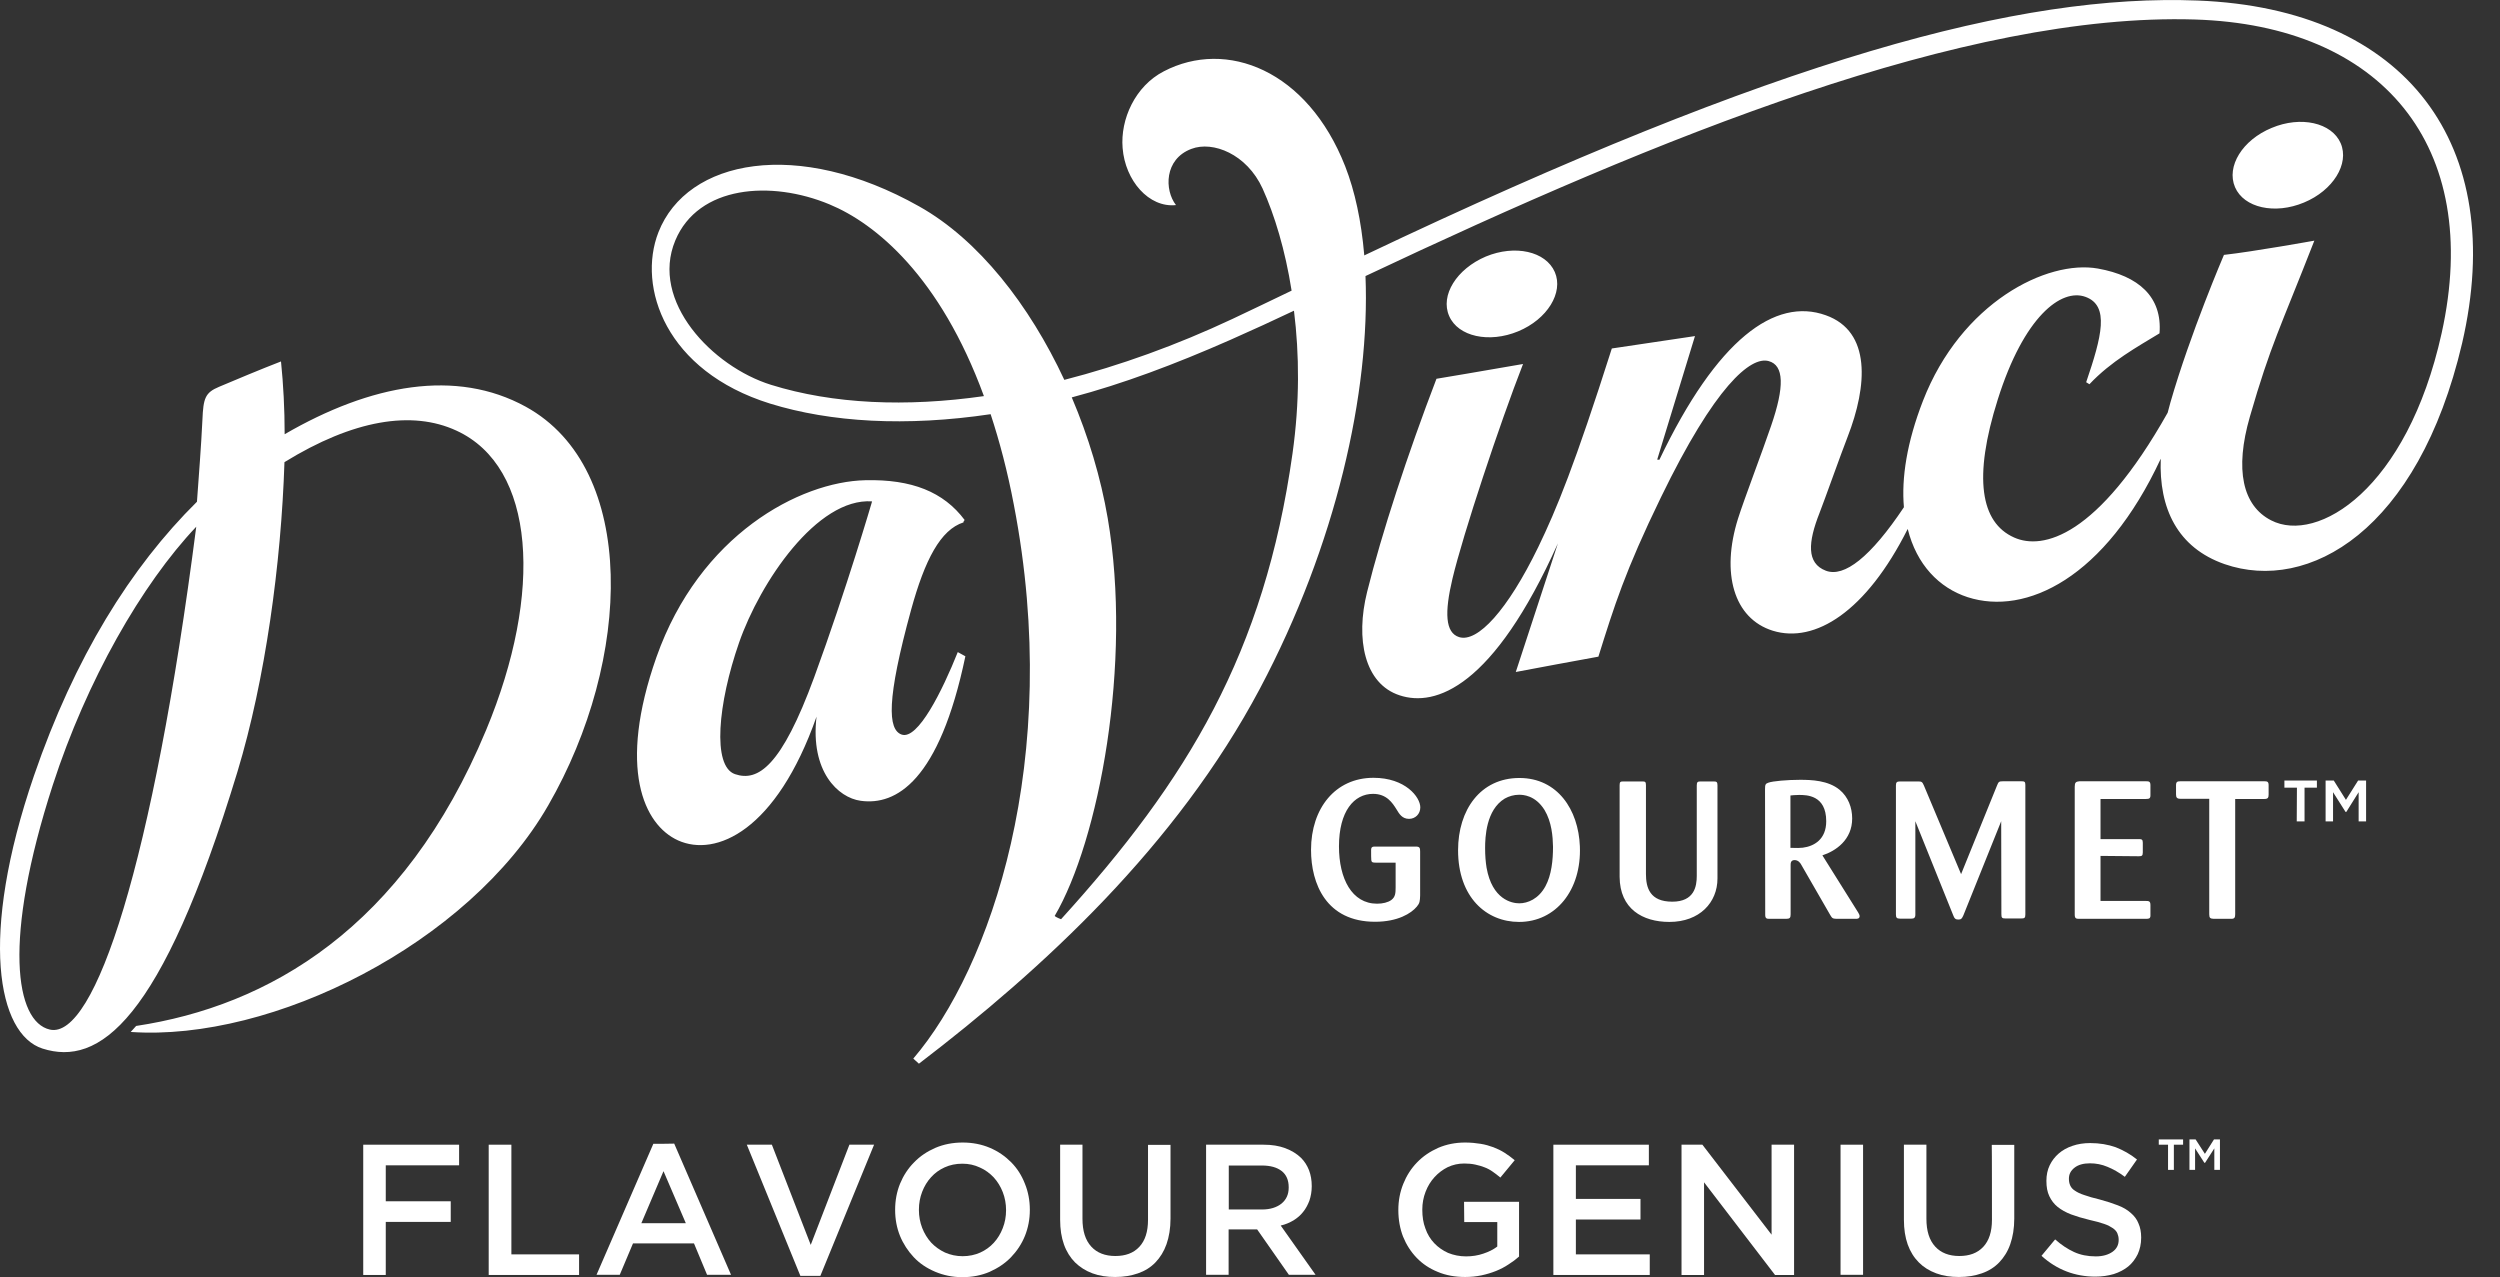
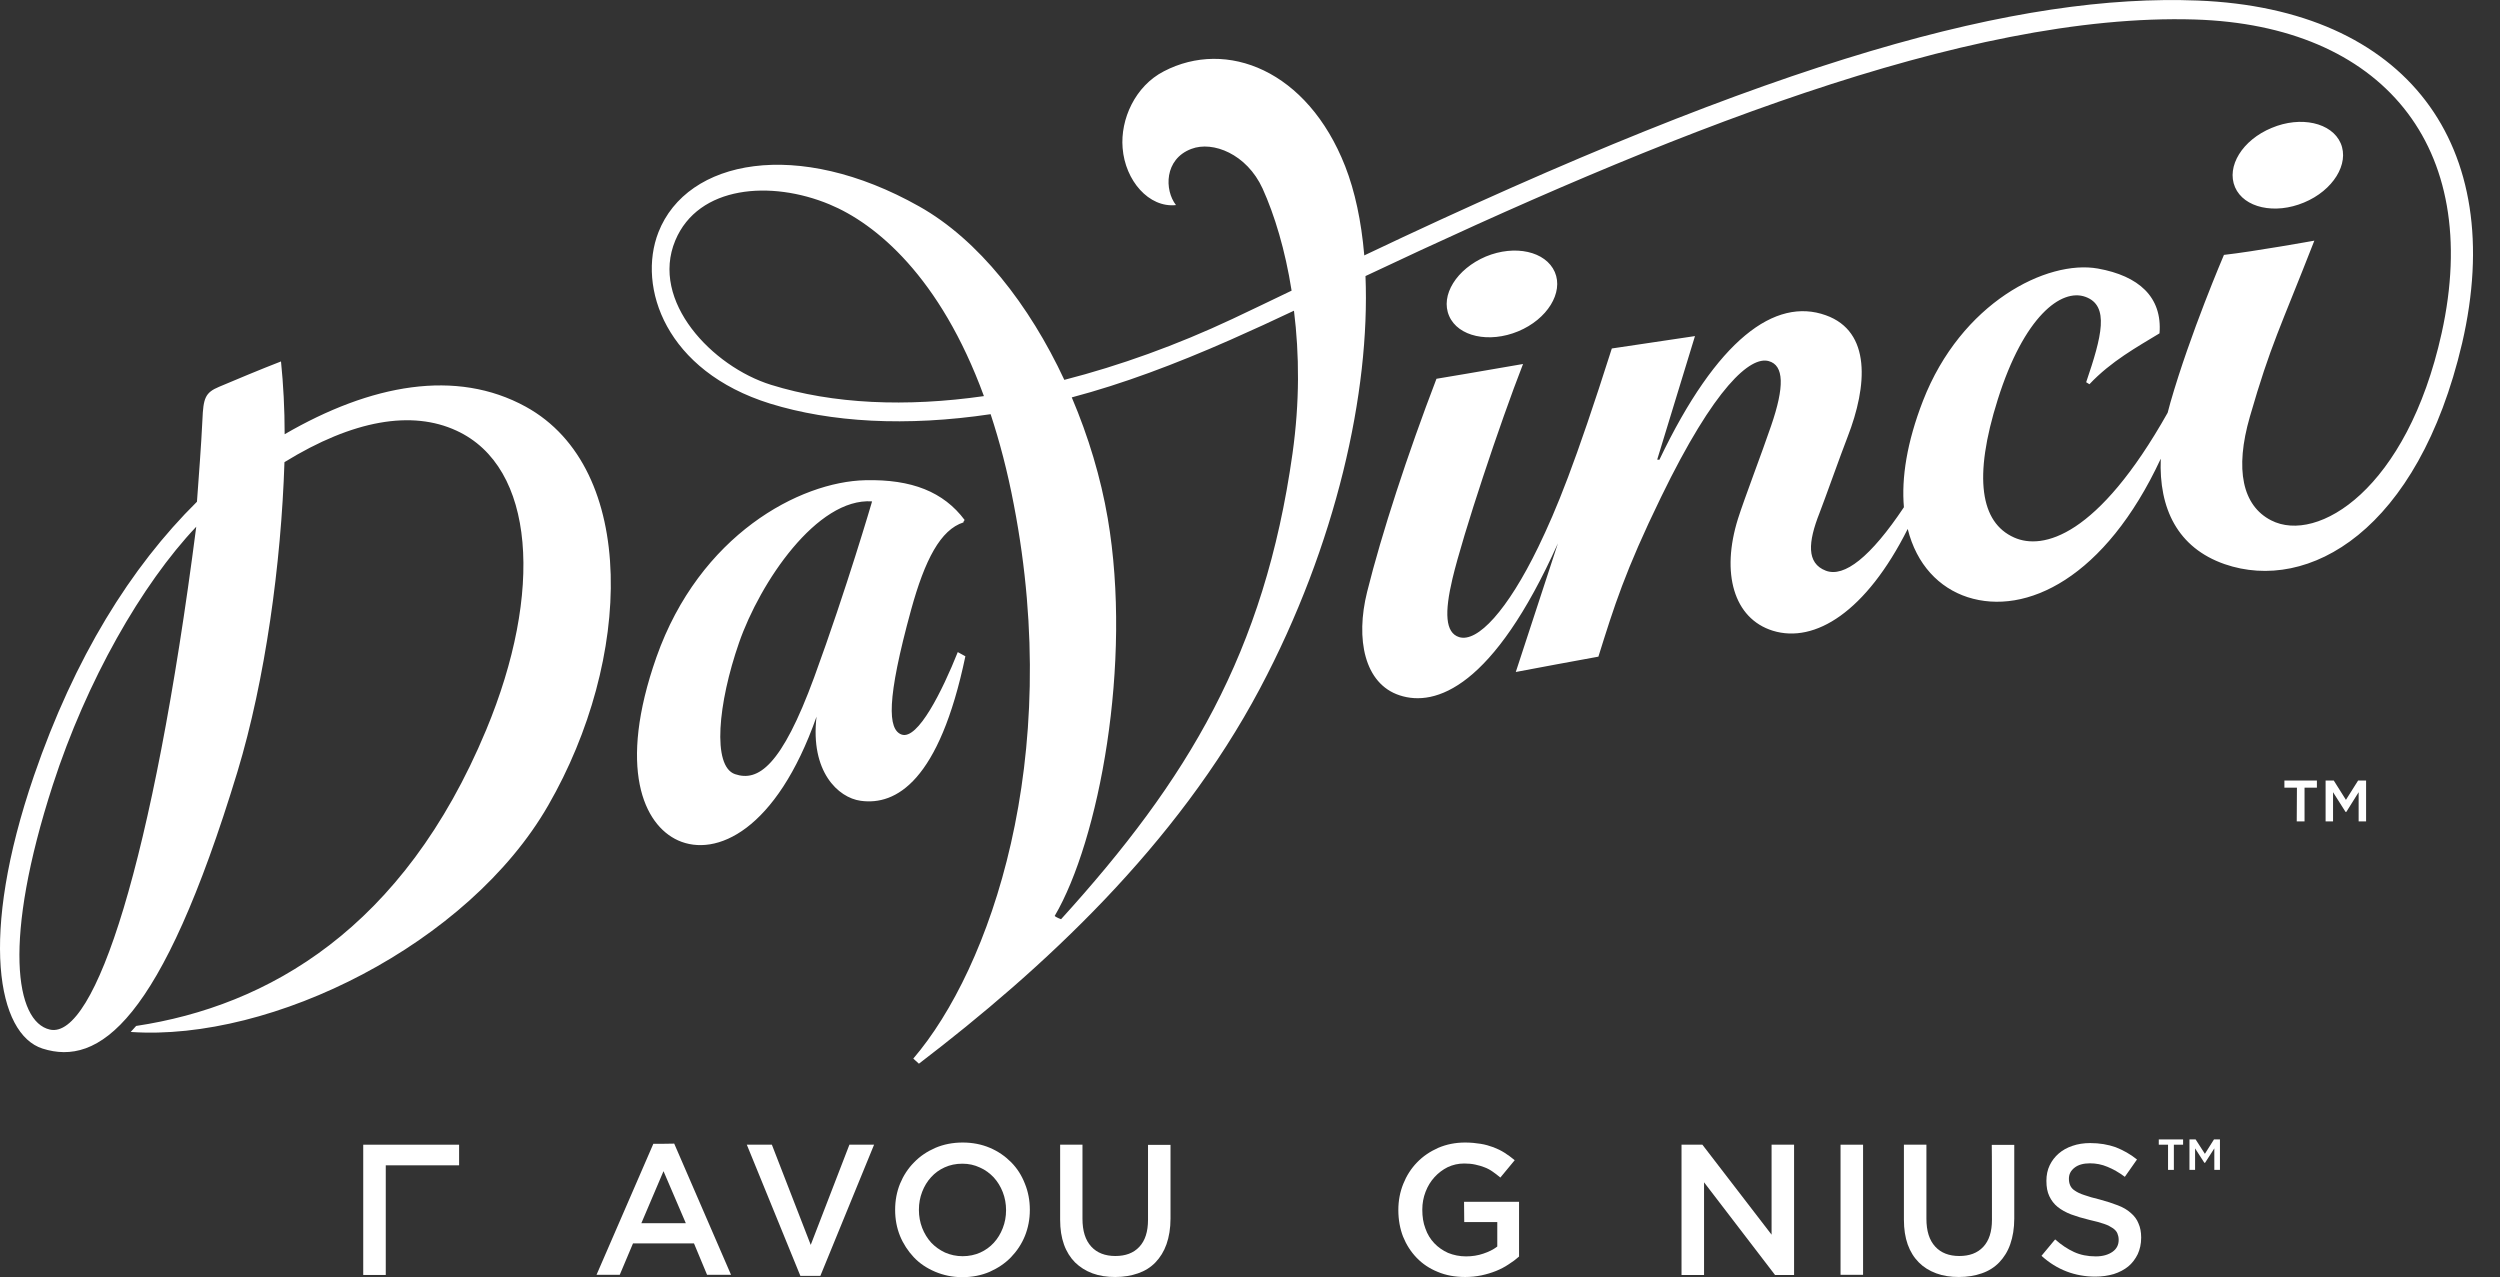
<svg xmlns="http://www.w3.org/2000/svg" width="92" height="47" viewBox="0 0 92 47" fill="none">
  <rect x="0" y="0" width="92" height="47" fill="#333333" stroke="none" />
-   <path d="M13.367 46.919H14.196V44.966H16.587V44.207H14.196V42.884H16.895V42.125H13.367V46.919Z" fill="white" />
-   <path d="M18.819 42.125H17.984V46.919H21.31V46.161H18.819V42.125Z" fill="white" />
+   <path d="M13.367 46.919H14.196V44.966H16.587H14.196V42.884H16.895V42.125H13.367V46.919Z" fill="white" />
  <path d="M23.602 45.013L24.417 43.099L25.238 45.013H23.602ZM24.043 42.092L21.952 46.913H22.807L23.294 45.758H25.539L26.02 46.913H26.902L24.811 42.085C24.811 42.092 24.043 42.092 24.043 42.092Z" fill="white" />
  <path d="M29.835 45.812L28.405 42.125H27.483L29.454 46.953H30.189L32.166 42.125H31.258L29.835 45.812Z" fill="white" />
  <path d="M37.023 44.536C37.023 44.771 36.983 44.986 36.902 45.194C36.822 45.402 36.715 45.577 36.575 45.731C36.435 45.885 36.268 46.006 36.074 46.094C35.88 46.181 35.66 46.228 35.426 46.228C35.192 46.228 34.978 46.181 34.778 46.094C34.578 46 34.411 45.879 34.27 45.731C34.13 45.577 34.017 45.395 33.936 45.187C33.856 44.979 33.816 44.757 33.816 44.529V44.516C33.816 44.281 33.856 44.066 33.936 43.858C34.017 43.65 34.123 43.475 34.264 43.321C34.404 43.166 34.571 43.045 34.765 42.958C34.958 42.871 35.172 42.824 35.413 42.824C35.653 42.824 35.86 42.871 36.061 42.965C36.261 43.052 36.428 43.18 36.568 43.327C36.709 43.482 36.822 43.663 36.902 43.871C36.983 44.079 37.023 44.301 37.023 44.529V44.536ZM37.21 42.77C36.989 42.548 36.729 42.367 36.428 42.24C36.127 42.112 35.793 42.045 35.426 42.045C35.059 42.045 34.725 42.112 34.424 42.24C34.117 42.374 33.856 42.548 33.636 42.777C33.415 42.998 33.242 43.267 33.121 43.562C33.001 43.858 32.941 44.18 32.941 44.516V44.529C32.941 44.865 33.001 45.187 33.121 45.483C33.242 45.778 33.415 46.04 33.629 46.268C33.843 46.496 34.11 46.671 34.411 46.799C34.711 46.926 35.045 47 35.413 47C35.78 47 36.114 46.933 36.415 46.805C36.715 46.671 36.983 46.496 37.203 46.268C37.423 46.04 37.597 45.778 37.717 45.483C37.838 45.18 37.898 44.865 37.898 44.529V44.516C37.898 44.18 37.838 43.858 37.717 43.562C37.597 43.253 37.43 42.992 37.21 42.77Z" fill="white" />
  <path d="M42.247 44.885C42.247 45.328 42.14 45.657 41.926 45.885C41.712 46.114 41.418 46.221 41.044 46.221C40.67 46.221 40.37 46.107 40.156 45.872C39.942 45.637 39.835 45.301 39.835 44.851V42.125H39.013V44.885C39.013 45.234 39.06 45.536 39.154 45.798C39.247 46.06 39.388 46.282 39.561 46.456C39.742 46.631 39.949 46.765 40.203 46.859C40.456 46.953 40.73 46.993 41.038 46.993C41.352 46.993 41.632 46.946 41.879 46.859C42.133 46.772 42.347 46.637 42.521 46.456C42.694 46.275 42.834 46.053 42.928 45.785C43.022 45.516 43.075 45.201 43.075 44.845V42.132H42.247V44.885Z" fill="white" />
-   <path d="M45.219 44.502V42.891H46.435C46.749 42.891 46.99 42.958 47.163 43.092C47.337 43.227 47.424 43.428 47.424 43.69V43.703C47.424 43.952 47.337 44.146 47.157 44.294C46.976 44.435 46.743 44.509 46.442 44.509H45.219V44.502ZM47.598 44.912C47.738 44.825 47.858 44.724 47.952 44.603C48.052 44.482 48.125 44.341 48.185 44.187C48.239 44.026 48.272 43.851 48.272 43.656V43.643C48.272 43.435 48.239 43.24 48.172 43.065C48.105 42.891 48.005 42.736 47.878 42.609C47.725 42.461 47.531 42.34 47.297 42.253C47.063 42.166 46.803 42.125 46.502 42.125H44.384V46.913H45.213V45.241H46.248H46.262L47.431 46.913H48.413L47.13 45.1C47.31 45.06 47.457 44.992 47.598 44.912Z" fill="white" />
  <path d="M53.884 44.972H55.1V45.872C54.953 45.986 54.786 46.067 54.585 46.134C54.392 46.201 54.178 46.235 53.951 46.235C53.71 46.235 53.49 46.188 53.289 46.107C53.096 46.02 52.922 45.899 52.782 45.751C52.641 45.603 52.528 45.422 52.454 45.207C52.374 44.999 52.341 44.771 52.341 44.522V44.509C52.341 44.281 52.381 44.066 52.461 43.858C52.541 43.65 52.648 43.475 52.788 43.321C52.929 43.166 53.089 43.045 53.276 42.951C53.463 42.864 53.663 42.817 53.884 42.817C54.031 42.817 54.171 42.83 54.291 42.857C54.418 42.884 54.532 42.918 54.632 42.958C54.739 42.998 54.839 43.052 54.933 43.119C55.026 43.186 55.12 43.253 55.213 43.334L55.741 42.696C55.621 42.595 55.494 42.501 55.367 42.421C55.24 42.34 55.1 42.273 54.959 42.219C54.812 42.166 54.659 42.119 54.485 42.092C54.318 42.065 54.124 42.045 53.917 42.045C53.556 42.045 53.229 42.112 52.929 42.24C52.628 42.374 52.367 42.548 52.147 42.777C51.926 43.005 51.76 43.267 51.639 43.569C51.519 43.871 51.459 44.187 51.459 44.522V44.536C51.459 44.885 51.519 45.214 51.633 45.509C51.753 45.805 51.92 46.067 52.134 46.288C52.347 46.51 52.608 46.684 52.908 46.805C53.209 46.933 53.55 46.993 53.917 46.993C54.124 46.993 54.325 46.973 54.519 46.933C54.706 46.893 54.886 46.839 55.053 46.772C55.22 46.705 55.374 46.624 55.514 46.53C55.654 46.443 55.788 46.342 55.901 46.241V44.227H53.877L53.884 44.972Z" fill="white" />
-   <path d="M57.992 44.878H60.37V44.12H57.992V42.884H60.678V42.125H57.164V46.919H60.711V46.161H57.992V44.878Z" fill="white" />
  <path d="M65.194 45.436L62.648 42.125H61.88V46.919H62.709V43.509L65.321 46.919H66.022V42.125H65.194V45.436Z" fill="white" />
  <path d="M68.561 42.125H67.732V46.913H68.561V42.125Z" fill="white" />
  <path d="M73.304 44.885C73.304 45.328 73.197 45.657 72.983 45.885C72.769 46.114 72.475 46.221 72.101 46.221C71.727 46.221 71.427 46.107 71.213 45.872C70.999 45.637 70.892 45.301 70.892 44.851V42.125H70.064V44.885C70.064 45.234 70.111 45.536 70.204 45.798C70.298 46.06 70.438 46.282 70.612 46.456C70.785 46.631 70.999 46.765 71.253 46.859C71.507 46.953 71.781 46.993 72.088 46.993C72.402 46.993 72.683 46.946 72.93 46.859C73.183 46.772 73.397 46.637 73.571 46.456C73.745 46.275 73.885 46.053 73.978 45.785C74.072 45.516 74.125 45.201 74.125 44.845V42.132H73.297C73.304 42.125 73.304 44.885 73.304 44.885Z" fill="white" />
  <path d="M78.414 44.637C78.287 44.522 78.127 44.428 77.933 44.355C77.74 44.281 77.519 44.207 77.265 44.14C77.038 44.086 76.851 44.032 76.704 43.979C76.557 43.932 76.444 43.878 76.357 43.817C76.27 43.764 76.216 43.697 76.183 43.623C76.15 43.549 76.136 43.468 76.136 43.381V43.374C76.136 43.213 76.203 43.079 76.343 42.971C76.477 42.864 76.671 42.81 76.911 42.81C77.132 42.81 77.345 42.851 77.552 42.938C77.766 43.025 77.98 43.146 78.194 43.307L78.641 42.669C78.401 42.475 78.134 42.327 77.86 42.219C77.579 42.119 77.265 42.065 76.918 42.065C76.684 42.065 76.463 42.099 76.27 42.166C76.069 42.233 75.902 42.327 75.762 42.448C75.622 42.569 75.508 42.716 75.428 42.884C75.348 43.052 75.308 43.24 75.308 43.448V43.462C75.308 43.683 75.341 43.864 75.415 44.019C75.488 44.173 75.588 44.308 75.722 44.415C75.856 44.522 76.023 44.616 76.216 44.69C76.417 44.764 76.637 44.831 76.891 44.892C77.112 44.939 77.292 44.992 77.432 45.039C77.573 45.086 77.679 45.147 77.76 45.201C77.84 45.261 77.893 45.321 77.92 45.389C77.947 45.456 77.967 45.53 77.967 45.617V45.63C77.967 45.812 77.893 45.959 77.74 46.067C77.586 46.174 77.385 46.235 77.125 46.235C76.824 46.235 76.557 46.181 76.323 46.073C76.089 45.966 75.856 45.812 75.629 45.61L75.127 46.214C75.415 46.476 75.722 46.664 76.056 46.792C76.39 46.919 76.744 46.98 77.105 46.98C77.352 46.98 77.579 46.946 77.786 46.886C77.993 46.819 78.174 46.725 78.321 46.604C78.468 46.483 78.581 46.329 78.668 46.154C78.748 45.979 78.795 45.778 78.795 45.55V45.536C78.795 45.342 78.762 45.167 78.695 45.019C78.641 44.878 78.541 44.744 78.414 44.637Z" fill="white" />
  <path d="M79.443 42.125H79.784V43.052H79.998V42.125H80.338V41.931H79.443V42.125Z" fill="white" />
  <path d="M81.474 41.931L81.14 42.461L80.799 41.931H80.572V43.052H80.779V42.26L81.12 42.79H81.147L81.487 42.26V43.052H81.694V41.931H81.474Z" fill="white" />
-   <path d="M51.359 31.745H50.617C50.51 31.745 50.477 31.732 50.464 31.658C50.457 31.631 50.457 31.409 50.457 31.282C50.457 31.154 50.524 31.154 50.624 31.154H52.107C52.247 31.154 52.261 31.208 52.261 31.336V32.954C52.254 33.162 52.247 33.236 52.14 33.363C51.933 33.612 51.439 33.921 50.604 33.921C48.807 33.921 48.246 32.524 48.246 31.275C48.246 29.744 49.141 28.623 50.544 28.623C51.719 28.623 52.267 29.335 52.267 29.711C52.267 29.959 52.08 30.134 51.853 30.134C51.599 30.134 51.492 29.952 51.392 29.785C51.245 29.55 51.031 29.214 50.53 29.214C49.829 29.214 49.274 29.852 49.274 31.148C49.274 32.336 49.749 33.256 50.677 33.256C50.884 33.256 51.078 33.209 51.198 33.122C51.352 33.007 51.359 32.866 51.359 32.645V31.745ZM55.901 33.927C54.699 33.927 53.657 33.021 53.657 31.289C53.657 29.805 54.478 28.63 55.915 28.63C57.318 28.63 58.086 29.798 58.139 31.141C58.206 32.752 57.258 33.927 55.901 33.927ZM56.837 29.805C56.496 29.261 56.042 29.247 55.901 29.247C55.714 29.247 55.527 29.301 55.374 29.388C54.685 29.805 54.652 30.819 54.652 31.208C54.652 31.49 54.672 31.725 54.706 31.933C54.913 33.101 55.634 33.242 55.908 33.242C56.222 33.242 56.616 33.081 56.87 32.618C57.097 32.202 57.151 31.651 57.151 31.161C57.144 30.785 57.104 30.248 56.837 29.805ZM63.203 32.329C63.203 33.209 62.548 33.927 61.433 33.927C60.444 33.927 59.609 33.444 59.602 32.269V28.892C59.602 28.771 59.636 28.757 59.736 28.757H60.424C60.538 28.757 60.571 28.764 60.571 28.892V32.161C60.571 32.665 60.711 33.182 61.54 33.182C62.355 33.182 62.441 32.611 62.441 32.235V28.905C62.441 28.777 62.475 28.757 62.582 28.757H63.056C63.163 28.757 63.203 28.771 63.203 28.892V32.329ZM64.953 29.039C64.953 28.871 64.973 28.838 65.073 28.804C65.227 28.744 65.782 28.697 66.243 28.697C66.657 28.697 67.278 28.717 67.699 29.066C68.013 29.328 68.16 29.717 68.16 30.12C68.16 30.906 67.559 31.315 67.064 31.477L68.38 33.578C68.407 33.625 68.434 33.672 68.434 33.712C68.434 33.813 68.34 33.813 68.293 33.813H67.585C67.438 33.806 67.425 33.793 67.352 33.672L66.296 31.839C66.263 31.772 66.183 31.651 66.042 31.651C65.895 31.651 65.895 31.772 65.895 31.839V33.645C65.895 33.773 65.868 33.813 65.728 33.813H65.114C65.013 33.813 64.96 33.8 64.96 33.665L64.953 29.039ZM65.888 31.201C66.149 31.208 66.229 31.208 66.343 31.195C66.764 31.141 67.205 30.886 67.205 30.221C67.205 29.254 66.476 29.254 66.203 29.254C66.055 29.254 65.955 29.268 65.888 29.274V31.201ZM73.644 30.221L72.255 33.679C72.201 33.8 72.175 33.84 72.068 33.84C71.961 33.84 71.921 33.8 71.874 33.672L70.485 30.221V33.659C70.485 33.78 70.431 33.806 70.338 33.806H69.917C69.796 33.806 69.77 33.766 69.77 33.645V28.905C69.77 28.791 69.803 28.757 69.917 28.757H70.585C70.718 28.757 70.739 28.771 70.799 28.905L72.168 32.168L73.491 28.905C73.544 28.771 73.564 28.751 73.705 28.751H74.386C74.499 28.751 74.533 28.764 74.533 28.885V33.652C74.533 33.786 74.499 33.8 74.366 33.8H73.805C73.671 33.8 73.651 33.773 73.651 33.639L73.644 30.221ZM77.299 31.497V33.155H78.969C79.076 33.155 79.136 33.162 79.136 33.303V33.719C79.122 33.793 79.096 33.813 78.969 33.813H76.517C76.397 33.813 76.35 33.8 76.35 33.652V28.952C76.35 28.798 76.39 28.764 76.517 28.751H78.969C79.069 28.751 79.136 28.751 79.136 28.892V29.241C79.142 29.382 79.096 29.402 78.969 29.402H77.299V30.879H78.708C78.815 30.879 78.855 30.892 78.855 31.013V31.369C78.855 31.497 78.815 31.51 78.701 31.51L77.299 31.497ZM82.255 29.395V33.645C82.255 33.766 82.229 33.813 82.109 33.813H81.467C81.34 33.806 81.3 33.786 81.3 33.645V29.395H80.238C80.111 29.395 80.078 29.348 80.078 29.234V28.898C80.078 28.771 80.124 28.751 80.238 28.751H83.331C83.431 28.751 83.485 28.764 83.485 28.892V29.241C83.485 29.355 83.458 29.402 83.331 29.402H82.255V29.395Z" fill="white" />
  <path d="M57.217 10.011C57.545 10.77 56.937 11.75 55.868 12.193C54.799 12.636 53.657 12.388 53.329 11.629C52.995 10.87 53.603 9.897 54.679 9.44C55.748 8.997 56.883 9.246 57.217 10.011ZM86.137 5.271C86.464 6.029 85.856 7.01 84.787 7.453C83.712 7.903 82.576 7.648 82.249 6.889C81.921 6.123 82.523 5.15 83.598 4.707C84.667 4.257 85.809 4.512 86.137 5.271ZM19.346 14.966C16.788 13.563 13.655 14.134 10.475 15.98C10.475 15.053 10.428 14.154 10.341 13.301C9.626 13.576 8.584 14.013 8.063 14.234C7.549 14.449 7.482 14.651 7.449 15.45C7.402 16.443 7.315 17.524 7.248 18.464C4.81 20.875 2.746 24.192 1.249 28.549C-0.782 34.471 -0.087 38.057 1.563 38.587C3.621 39.245 5.919 37.674 8.738 28.401C9.76 25.024 10.348 20.741 10.468 17.007C13.007 15.443 15.165 15.094 16.794 15.846C19.707 17.182 20.001 21.795 17.89 26.864C14.844 34.182 9.86 37.023 5.01 37.755L4.81 37.976C10.014 38.339 17.249 34.733 20.175 29.637C23.268 24.272 23.488 17.242 19.346 14.966ZM1.837 37.889C0.561 37.6 0.094 34.599 1.944 28.885C3.187 25.051 5.217 21.499 7.222 19.384C5.625 31.779 3.487 38.258 1.837 37.889ZM80.879 0.02C74.339 -0.235 65.514 2.115 50.203 9.4C50.203 9.387 50.203 9.373 50.203 9.373C50.096 8.138 49.862 7.037 49.502 6.117C48.112 2.578 45.133 1.423 42.828 2.625C41.772 3.169 41.225 4.391 41.312 5.445C41.405 6.647 42.28 7.654 43.276 7.547C42.848 6.996 42.841 5.855 43.843 5.479C44.632 5.177 45.881 5.667 46.462 6.936C46.903 7.909 47.297 9.205 47.531 10.696C46.789 11.052 46.068 11.401 45.353 11.737C43.295 12.704 41.205 13.456 39.167 13.979C37.884 11.226 36.014 8.823 33.823 7.594C29.354 5.076 25.285 5.855 24.23 8.547C23.442 10.568 24.497 13.657 28.338 14.852C30.576 15.544 33.348 15.705 36.455 15.242C36.782 16.235 37.076 17.343 37.31 18.578C39.12 27.945 36.448 35.639 33.609 38.956L33.816 39.144C38.385 35.653 43.295 31.121 46.362 25.346C49.181 20.035 50.423 14.416 50.25 10.159C61.139 5.016 72.322 0.457 80.779 0.718C87.62 0.933 91.388 5.338 89.851 12.267C88.575 18.021 85.275 20.022 83.578 19.149C82.529 18.612 82.229 17.289 82.797 15.329C83.565 12.67 83.899 12.106 85.168 8.856C85.168 8.856 82.93 9.259 81.841 9.38C81.841 9.38 80.599 12.274 79.871 14.812C79.837 14.939 79.804 15.067 79.77 15.188C77.192 19.767 75.168 20.25 74.119 19.78C72.883 19.23 72.609 17.578 73.517 14.704C74.48 11.643 75.856 10.602 76.744 10.924C77.639 11.246 77.345 12.381 76.771 14.066L76.891 14.14C77.686 13.294 78.655 12.764 79.47 12.267C79.577 10.924 78.701 10.152 77.205 9.883C75.328 9.548 72.168 11.139 70.765 14.751C70.171 16.282 69.97 17.591 70.064 18.666C68.835 20.506 67.866 21.258 67.191 21.002C66.47 20.727 66.537 19.948 66.957 18.881C67.144 18.404 67.739 16.725 67.993 16.074C68.721 14.201 68.868 12.2 67.191 11.602C65.327 10.931 63.19 12.469 61.065 16.92L60.985 16.913L62.375 12.368L59.315 12.824C57.952 17.108 57.284 18.733 56.609 20.13C55.474 22.466 54.372 23.654 53.697 23.446C53.182 23.285 53.156 22.54 53.45 21.298C53.837 19.666 55.193 15.584 56.048 13.395C54.792 13.617 52.862 13.939 52.862 13.939C51.8 16.712 50.844 19.633 50.31 21.781C49.876 23.52 50.21 25.165 51.506 25.588C52.828 26.025 54.953 25.299 57.331 19.995L55.781 24.729C55.781 24.729 58.781 24.165 58.821 24.165C59.402 22.312 59.796 21.029 61.125 18.297C63.116 14.194 64.425 13.106 65.087 13.288C65.655 13.442 65.675 14.228 65.174 15.678C64.853 16.625 64.192 18.35 63.958 19.089C63.33 21.09 63.798 22.762 65.24 23.211C66.79 23.688 68.674 22.513 70.204 19.465C70.531 20.781 71.36 21.634 72.409 21.976C74.553 22.668 77.472 21.278 79.516 16.88C79.443 18.706 80.131 20.156 81.868 20.761C84.941 21.822 88.983 19.552 90.606 12.63C92.296 5.338 88.568 0.322 80.879 0.02ZM28.372 14.161C26.214 13.489 23.916 11.085 24.851 8.849C25.699 6.822 28.378 6.627 30.523 7.52C32.226 8.225 34.598 10.179 36.208 14.577C33.348 14.986 30.656 14.872 28.372 14.161ZM47.564 16.692C46.529 24.037 43.703 28.697 39.047 33.827C39.047 33.827 38.86 33.76 38.813 33.706C40.436 30.946 41.679 24.407 40.764 19.069C40.51 17.585 40.056 16.067 39.441 14.624C41.318 14.127 43.229 13.409 45.273 12.509C46.121 12.133 46.87 11.79 47.618 11.434C47.818 13.046 47.831 14.792 47.564 16.692ZM35.526 24.151C34.564 28.751 32.974 29.65 31.672 29.469C30.843 29.355 29.814 28.395 30.048 26.374C28.572 30.57 26.347 31.557 24.951 30.926C23.689 30.355 22.72 28.267 24.156 24.185C25.746 19.68 29.434 17.726 31.845 17.672C33.556 17.632 34.725 18.102 35.499 19.136C35.499 19.136 35.439 19.203 35.459 19.223C34.611 19.492 34.036 20.599 33.529 22.439C32.62 25.756 32.667 26.851 33.181 27.032C33.776 27.24 34.678 25.42 35.246 23.997L35.526 24.151ZM32.093 18.451C30.068 18.31 27.971 21.425 27.196 23.654C26.421 25.884 26.201 28.2 27.049 28.489C27.897 28.777 28.759 28.2 29.962 24.924C31.157 21.66 32.093 18.451 32.093 18.451Z" fill="white" />
  <path d="M84.527 28.986H84.066V28.724H85.262V28.986H84.807V30.228H84.52L84.527 28.986ZM85.582 28.724H85.883L86.33 29.435L86.778 28.724H87.072V30.228H86.798V29.153L86.344 29.879H86.317L85.856 29.153V30.228H85.582V28.724Z" fill="white" />
</svg>